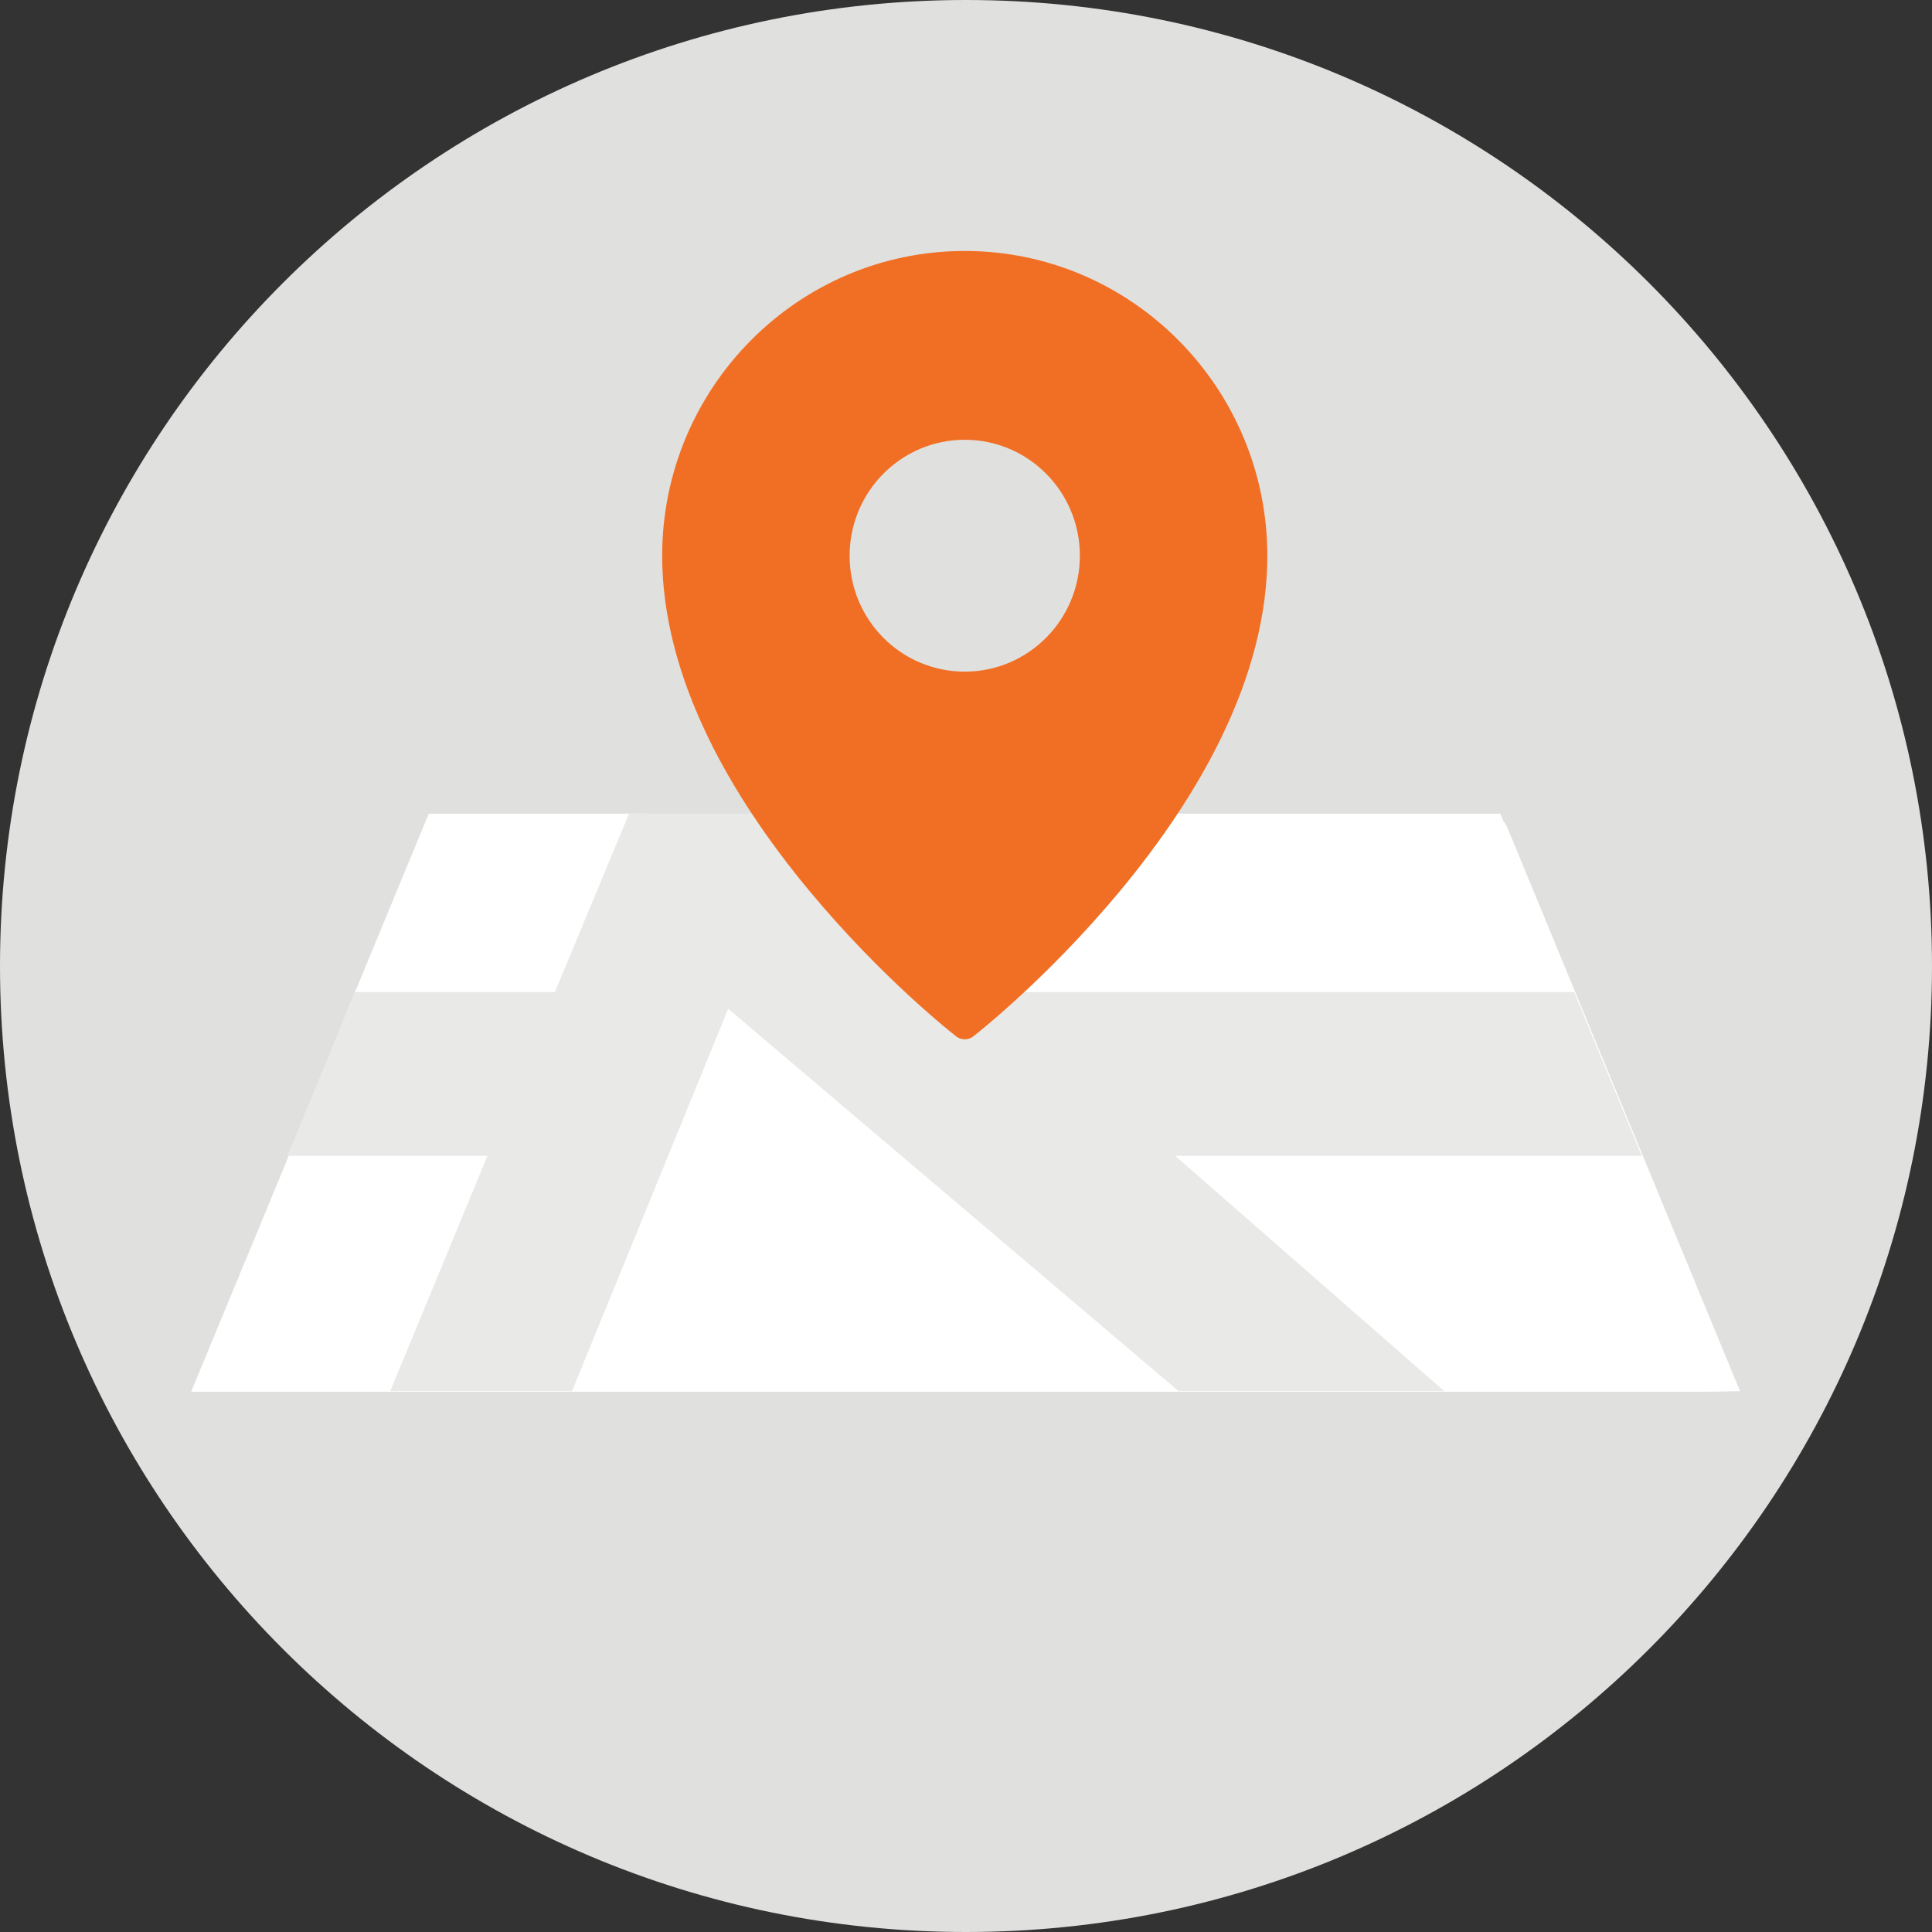
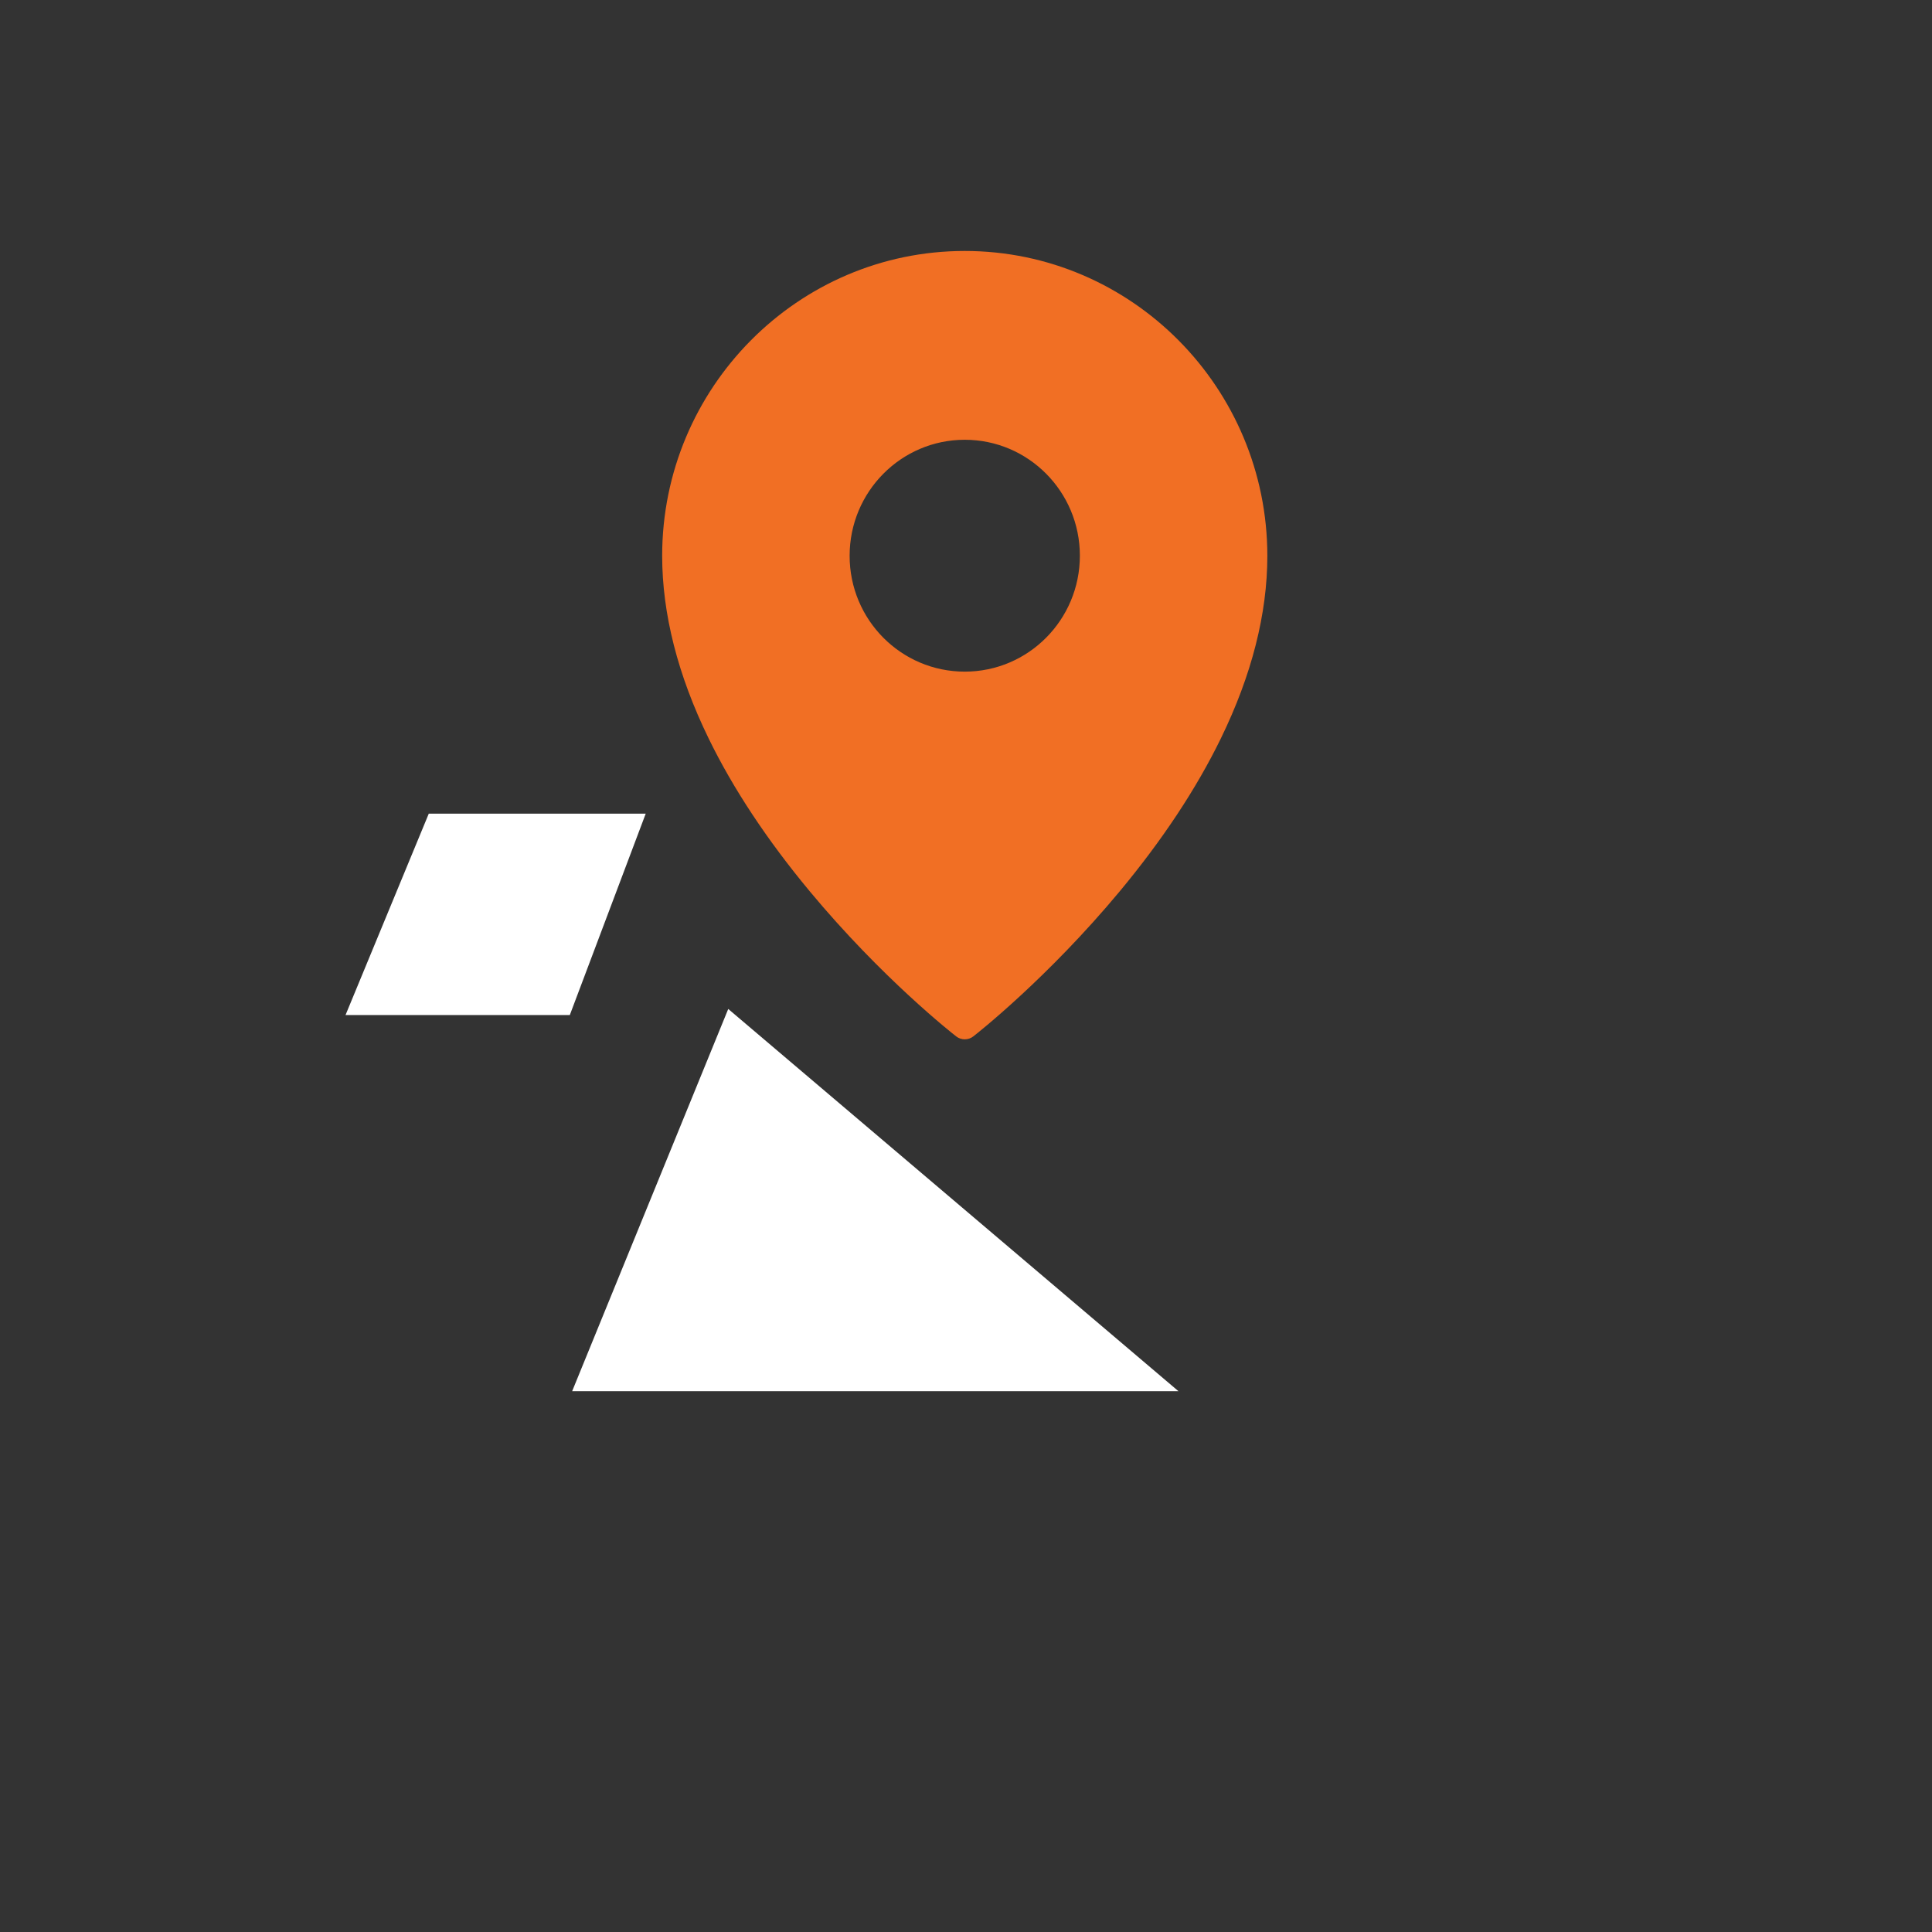
<svg xmlns="http://www.w3.org/2000/svg" width="80" height="80" viewBox="0 0 80 80" fill="none">
  <rect x="0" y="0" width="80" height="80" fill="#333333" stroke="none" />
-   <path d="M40 80C62.091 80 80 62.091 80 40C80 17.909 62.091 0 40 0C17.909 0 0 17.909 0 40C0 62.091 17.909 80 40 80Z" fill="#E0E0DF" />
-   <path d="M72.052 57.607L62.422 34.282C62.278 33.935 61.942 33.709 61.572 33.709H18.428C18.055 33.709 17.718 33.935 17.578 34.282L7.914 57.629H9.32H70.684L72.052 57.607Z" fill="white" />
  <path d="M23.595 42.03L26.738 33.691H17.755L14.308 42.03H23.595Z" fill="white" />
-   <path d="M62.126 33.691H32.456L40.932 41.08H65.181L62.126 33.691Z" fill="white" />
  <path d="M65.399 41.609L65.573 42.03L65.399 41.609Z" fill="white" />
-   <path d="M67.981 47.862L65.181 41.08H40.928L32.456 33.691H26.768H26.047L22.977 41.08H14.7L12.844 45.577L11.901 47.862H20.185L16.157 57.607H23.691L30.155 41.779L48.798 57.607H59.808L48.665 47.862H67.981Z" fill="#E9E9E8" />
  <path d="M39.948 10.392C33.04 10.392 27.419 16.054 27.419 23.014C27.419 25.414 28.066 27.959 29.345 30.581C30.355 32.655 31.764 34.782 33.528 36.905C36.52 40.507 39.467 42.818 39.593 42.914C39.697 42.996 39.822 43.036 39.948 43.036C40.074 43.036 40.2 42.996 40.303 42.914C40.429 42.818 43.373 40.507 46.368 36.905C48.132 34.782 49.541 32.655 50.551 30.581C51.831 27.959 52.478 25.414 52.478 23.014C52.474 16.054 46.856 10.392 39.948 10.392ZM39.948 18.21C42.581 18.21 44.715 20.359 44.715 23.01C44.715 25.662 42.581 27.811 39.948 27.811C37.315 27.811 35.181 25.666 35.181 23.014C35.181 20.362 37.315 18.21 39.948 18.21Z" fill="#F16F24" />
  <path d="M23.691 57.607H48.798L30.155 41.779L23.691 57.607Z" fill="white" />
</svg>